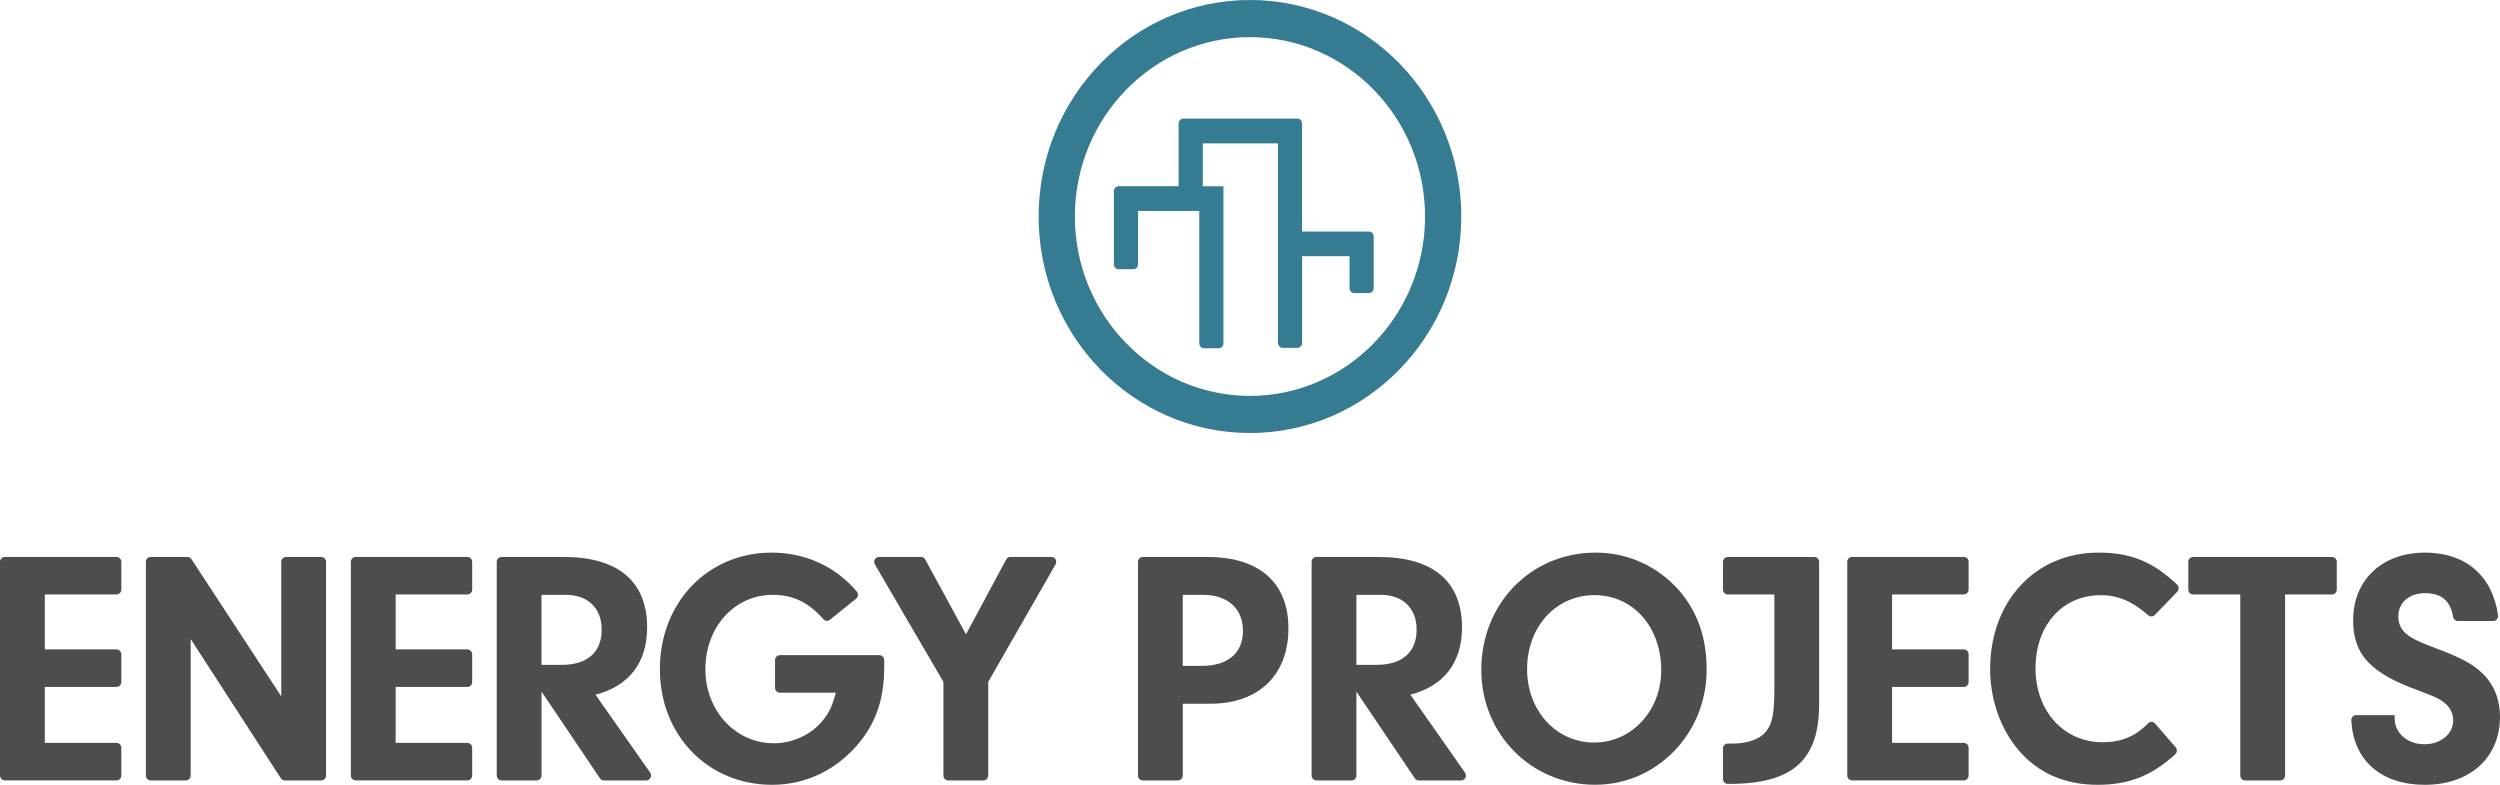
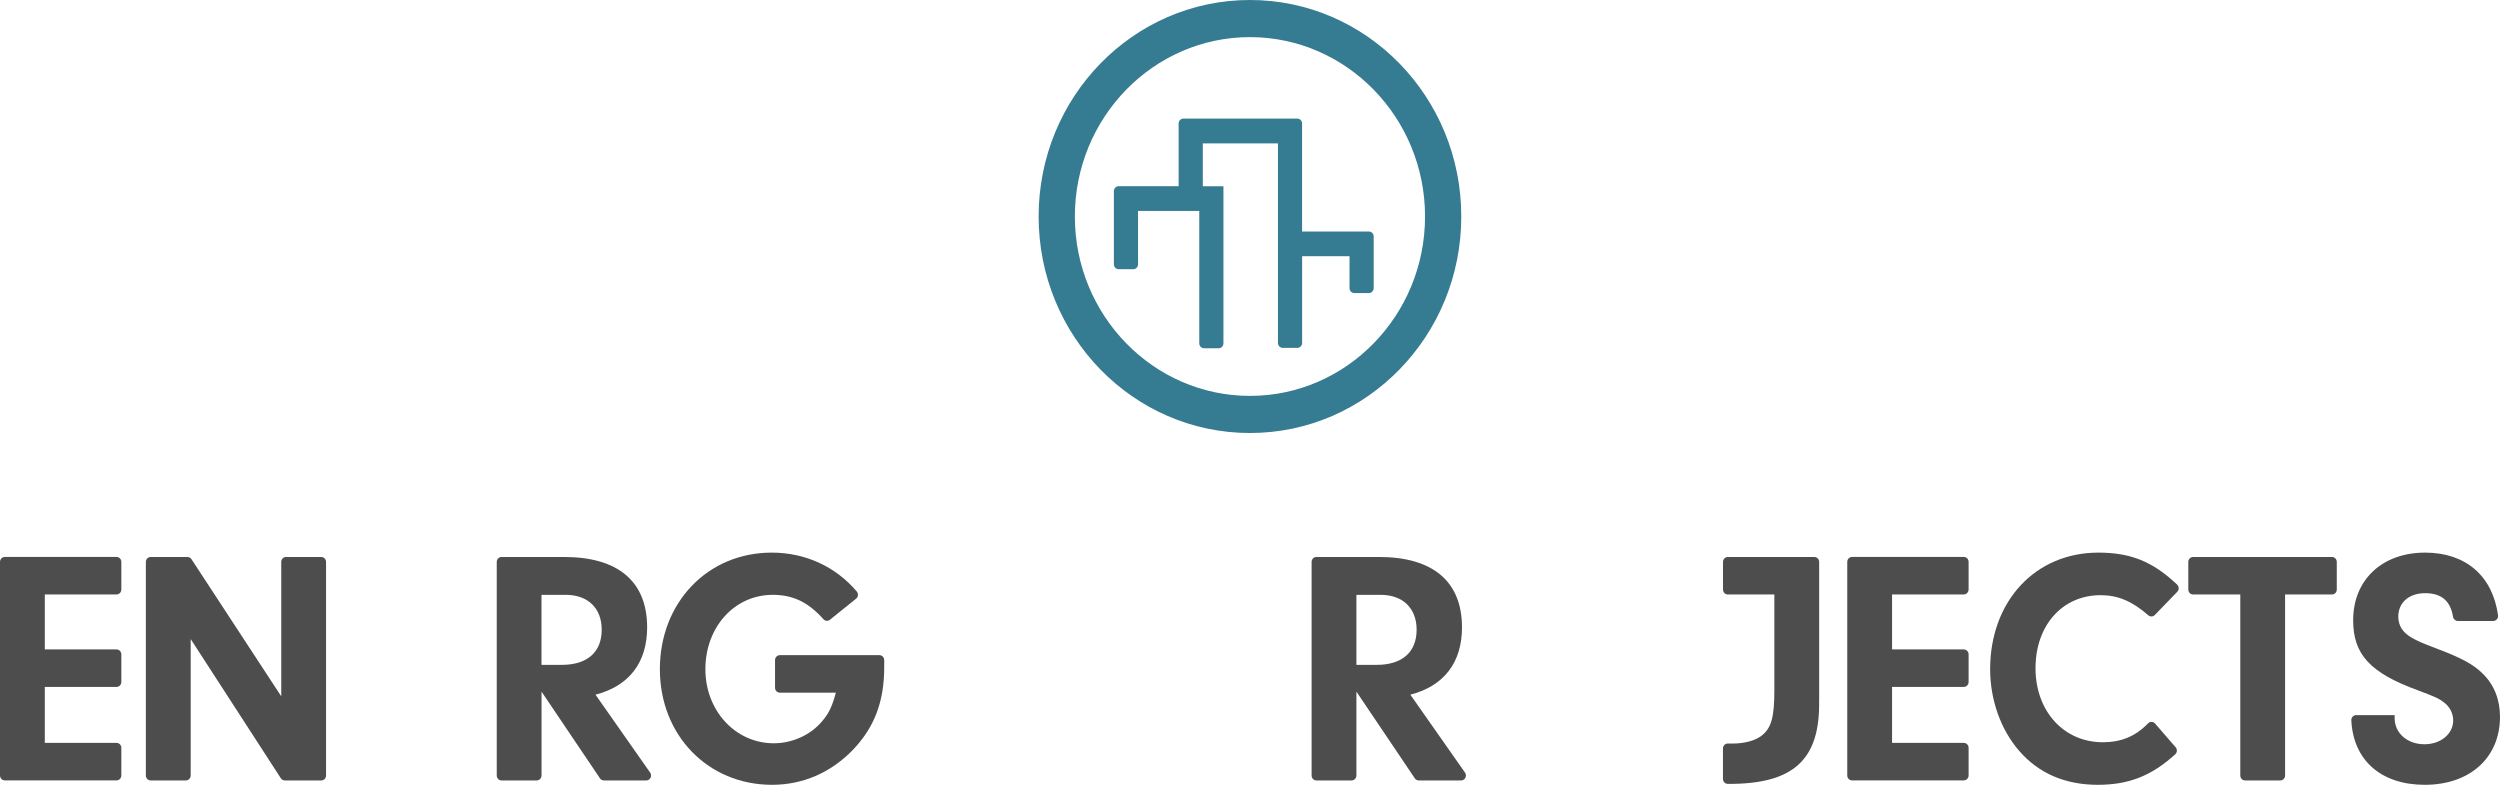
<svg xmlns="http://www.w3.org/2000/svg" width="395" height="124" viewBox="0 0 395 124" fill="none">
  <path d="M7.079 102.608H18.408C18.831 102.608 19.171 102.956 19.171 103.39V107.752C19.171 108.186 18.831 108.535 18.408 108.535H7.079V117.375H18.408C18.831 117.375 19.171 117.724 19.171 118.158V122.52C19.171 122.954 18.831 123.303 18.408 123.303H0.764C0.34 123.303 0 122.954 0 122.52V88.777C0 88.343 0.34 87.995 0.764 87.995H18.408C18.831 87.995 19.171 88.343 19.171 88.777V93.139C19.171 93.573 18.831 93.922 18.408 93.922H7.079V102.608Z" fill="#4D4D4D" />
  <path d="M29.358 123.31H23.807C23.384 123.31 23.044 122.962 23.044 122.528V88.785C23.044 88.351 23.384 88.002 23.807 88.002H29.616C29.873 88.002 30.107 88.134 30.251 88.351L44.438 110.022V88.785C44.438 88.351 44.779 88.002 45.202 88.002H50.753C51.177 88.002 51.517 88.351 51.517 88.785V122.528C51.517 122.962 51.177 123.31 50.753 123.31H45.006C44.748 123.31 44.514 123.179 44.37 122.962L30.13 100.973V122.528C30.122 122.962 29.782 123.31 29.358 123.31Z" fill="#4D4D4D" />
-   <path d="M62.513 102.608H73.842C74.266 102.608 74.606 102.956 74.606 103.39V107.752C74.606 108.186 74.266 108.535 73.842 108.535H62.513V117.375H73.842C74.266 117.375 74.606 117.724 74.606 118.158V122.52C74.606 122.954 74.266 123.303 73.842 123.303H56.198C55.775 123.303 55.435 122.954 55.435 122.52V88.777C55.435 88.343 55.775 87.995 56.198 87.995H73.842C74.266 87.995 74.606 88.343 74.606 88.777V93.139C74.606 93.573 74.266 93.922 73.842 93.922H62.513V102.608Z" fill="#4D4D4D" />
  <path d="M84.801 123.31H79.25C78.826 123.31 78.486 122.962 78.486 122.528V88.785C78.486 88.351 78.826 88.002 79.25 88.002H89.126C97.65 88.002 102.248 91.869 102.248 99.121C102.248 104.676 99.404 108.388 94.088 109.759L102.724 122.071C103.087 122.59 102.724 123.31 102.104 123.31H95.419C95.169 123.31 94.935 123.186 94.791 122.969L85.564 109.279V122.528C85.557 122.962 85.216 123.31 84.801 123.31ZM88.763 105.048C92.794 105.048 95.071 103.034 95.071 99.493C95.071 96.107 92.9 93.984 89.384 93.984H85.557V105.048H88.763Z" fill="#4D4D4D" />
  <path d="M138.942 103.514C139.365 103.514 139.706 103.863 139.706 104.297V105.42C139.706 110.875 138.155 114.95 134.692 118.545C131.228 122.094 126.834 124 121.979 124C111.852 124 104.259 116.167 104.259 105.738C104.259 95.2 111.807 87.313 121.933 87.313C127.235 87.313 132.022 89.513 135.365 93.449C135.652 93.79 135.614 94.309 135.267 94.588L131.13 97.92C130.82 98.176 130.366 98.137 130.101 97.835C127.719 95.154 125.291 93.984 122.092 93.984C116.05 93.984 111.452 99.067 111.452 105.738C111.452 112.3 116.209 117.437 122.251 117.437C125.193 117.437 128.142 116.112 129.95 113.889C130.986 112.672 131.5 111.557 132.067 109.441H123.219C122.796 109.441 122.455 109.093 122.455 108.659V104.297C122.455 103.863 122.796 103.514 123.219 103.514H138.942Z" fill="#4D4D4D" />
-   <path d="M155.376 123.31H149.825C149.401 123.31 149.061 122.962 149.061 122.528V107.745L138.231 89.18C137.929 88.661 138.292 87.995 138.889 87.995H145.522C145.801 87.995 146.051 88.15 146.187 88.398L152.63 100.221L158.976 88.398C159.112 88.15 159.369 87.995 159.641 87.995H166.122C166.712 87.995 167.083 88.653 166.78 89.172L156.14 107.737V122.52C156.14 122.962 155.799 123.31 155.376 123.31Z" fill="#4D4D4D" />
-   <path d="M186.118 123.31H180.567C180.144 123.31 179.803 122.962 179.803 122.528V88.785C179.803 88.351 180.144 88.002 180.567 88.002H190.807C198.967 88.002 203.573 92.078 203.573 99.276C203.573 106.637 198.869 111.185 191.276 111.185H186.882V122.528C186.874 122.962 186.534 123.31 186.118 123.31ZM189.93 105.203C194.014 105.203 196.388 103.189 196.388 99.648C196.388 96.153 193.961 93.984 190.081 93.984H186.874V105.203H189.93Z" fill="#4D4D4D" />
  <path d="M213.548 123.31H207.997C207.574 123.31 207.233 122.962 207.233 122.528V88.785C207.233 88.351 207.574 88.002 207.997 88.002H217.874C226.397 88.002 230.995 91.869 230.995 99.121C230.995 104.676 228.152 108.388 222.835 109.759L231.472 122.071C231.835 122.59 231.472 123.31 230.852 123.31H224.166C223.917 123.31 223.682 123.186 223.538 122.969L214.312 109.279V122.528C214.312 122.962 213.972 123.31 213.548 123.31ZM217.518 105.048C221.549 105.048 223.826 103.034 223.826 99.493C223.826 96.107 221.655 93.984 218.139 93.984H214.312V105.048H217.518Z" fill="#4D4D4D" />
-   <path d="M265.254 93.24C268.196 96.626 269.648 100.702 269.648 105.839C269.648 115.896 261.798 123.992 252.027 123.992C241.954 123.992 234.043 115.996 234.043 105.839C234.043 95.355 241.893 87.313 252.125 87.313C257.2 87.313 261.851 89.428 265.254 93.24ZM241.28 105.73C241.28 112.293 245.879 117.321 251.876 117.321C257.82 117.321 262.471 112.293 262.471 105.885C262.471 99.059 258.024 94.031 251.929 94.031C245.833 94.038 241.28 99.013 241.28 105.73Z" fill="#4D4D4D" />
  <path d="M287.421 110.766C287.572 120.072 283.337 123.923 272.983 123.853C272.567 123.853 272.227 123.496 272.227 123.07V118.259C272.227 117.817 272.59 117.461 273.021 117.476C273.248 117.484 273.437 117.484 273.679 117.484C275.691 117.484 277.4 117.004 278.436 116.159C279.881 114.943 280.349 113.3 280.349 109.015V93.93H272.999C272.575 93.93 272.235 93.581 272.235 93.147V88.785C272.235 88.351 272.575 88.002 272.999 88.002H286.664C287.088 88.002 287.428 88.351 287.428 88.785V110.766H287.421Z" fill="#4D4D4D" />
  <path d="M298.946 102.608H310.275C310.699 102.608 311.039 102.956 311.039 103.39V107.752C311.039 108.186 310.699 108.535 310.275 108.535H298.946V117.375H310.275C310.699 117.375 311.039 117.724 311.039 118.158V122.52C311.039 122.954 310.699 123.303 310.275 123.303H292.631C292.208 123.303 291.867 122.954 291.867 122.52V88.777C291.867 88.343 292.208 87.995 292.631 87.995H310.275C310.699 87.995 311.039 88.343 311.039 88.777V93.139C311.039 93.573 310.699 93.922 310.275 93.922H298.946V102.608Z" fill="#4D4D4D" />
  <path d="M343.755 118.073C344.035 118.398 344.005 118.894 343.687 119.181C339.921 122.605 336.313 124 331.443 124C326.331 124 322.141 122.202 319.093 118.708C316.151 115.376 314.442 110.611 314.442 105.738C314.442 94.991 321.574 87.313 331.541 87.313C336.608 87.313 340.133 88.708 343.982 92.365C344.3 92.667 344.315 93.178 344.012 93.496L340.465 97.168C340.186 97.455 339.732 97.478 339.429 97.215C336.866 94.968 334.604 94.038 331.897 94.038C325.854 94.038 321.612 98.803 321.612 105.575C321.612 112.347 326.058 117.275 332.252 117.275C335.134 117.275 337.402 116.345 339.391 114.292C339.702 113.966 340.216 113.982 340.503 114.323L343.755 118.073Z" fill="#4D4D4D" />
  <path d="M360.28 123.31H354.729C354.305 123.31 353.965 122.962 353.965 122.528V93.93H346.516C346.092 93.93 345.752 93.581 345.752 93.147V88.785C345.752 88.351 346.092 88.002 346.516 88.002H368.447C368.871 88.002 369.211 88.351 369.211 88.785V93.147C369.211 93.581 368.871 93.93 368.447 93.93H361.043V122.528C361.043 122.962 360.703 123.31 360.28 123.31Z" fill="#4D4D4D" />
  <path d="M378.355 112.982V113.463C378.355 115.849 380.366 117.592 383.059 117.592C385.645 117.592 387.604 115.95 387.604 113.835C387.604 112.727 387.089 111.719 386.212 111.03C385.335 110.34 384.715 110.077 382.03 109.069C374.49 106.319 371.798 103.406 371.798 98.005C371.798 91.598 376.396 87.313 383.164 87.313C389.578 87.313 393.828 90.986 394.69 97.215C394.758 97.688 394.395 98.114 393.934 98.114H388.33C387.959 98.114 387.641 97.835 387.581 97.455C387.173 94.937 385.743 93.721 383.164 93.721C380.631 93.721 378.929 95.2 378.929 97.424C378.929 98.858 379.655 99.966 381.047 100.756C381.977 101.283 382.544 101.546 385.078 102.507C388.852 103.94 390.765 104.94 392.262 106.427C394.07 108.171 395 110.557 395 113.253C395 119.715 390.243 124 383.119 124C376.184 124 371.813 120.103 371.51 113.811C371.488 113.362 371.835 112.99 372.274 112.99H378.355V112.982Z" fill="#4D4D4D" />
  <path d="M197.492 5.865C212.746 5.865 225.157 18.58 225.157 34.208C225.157 49.836 212.746 62.55 197.492 62.55C182.238 62.55 169.828 49.836 169.828 34.208C169.828 18.58 182.238 5.865 197.492 5.865ZM197.492 0C179.047 0 164.103 15.318 164.103 34.208C164.103 53.105 179.055 68.415 197.492 68.415C215.93 68.415 230.882 53.097 230.882 34.208C230.889 15.318 215.938 0 197.492 0Z" fill="#357B92" />
  <path d="M205.728 19.517C205.728 19.084 205.388 18.735 204.964 18.735H186.988C186.564 18.735 186.224 19.084 186.224 19.517V29.419H176.755C176.332 29.419 175.992 29.768 175.992 30.202V41.754C175.992 42.188 176.332 42.537 176.755 42.537H179.047C179.471 42.537 179.811 42.188 179.811 41.754V33.332H189.484V54.244C189.484 54.678 189.824 55.027 190.247 55.027H192.539C192.962 55.027 193.303 54.678 193.303 54.244V29.427H190.043V22.655H201.917V54.182C201.917 54.616 202.257 54.965 202.68 54.965H204.972C205.395 54.965 205.736 54.616 205.736 54.182V40.484H213.223V45.52C213.223 45.954 213.563 46.302 213.987 46.302H216.278C216.702 46.302 217.042 45.954 217.042 45.52V37.361C217.042 36.927 216.702 36.579 216.278 36.579H205.728V19.517Z" fill="#357B92" />
</svg>